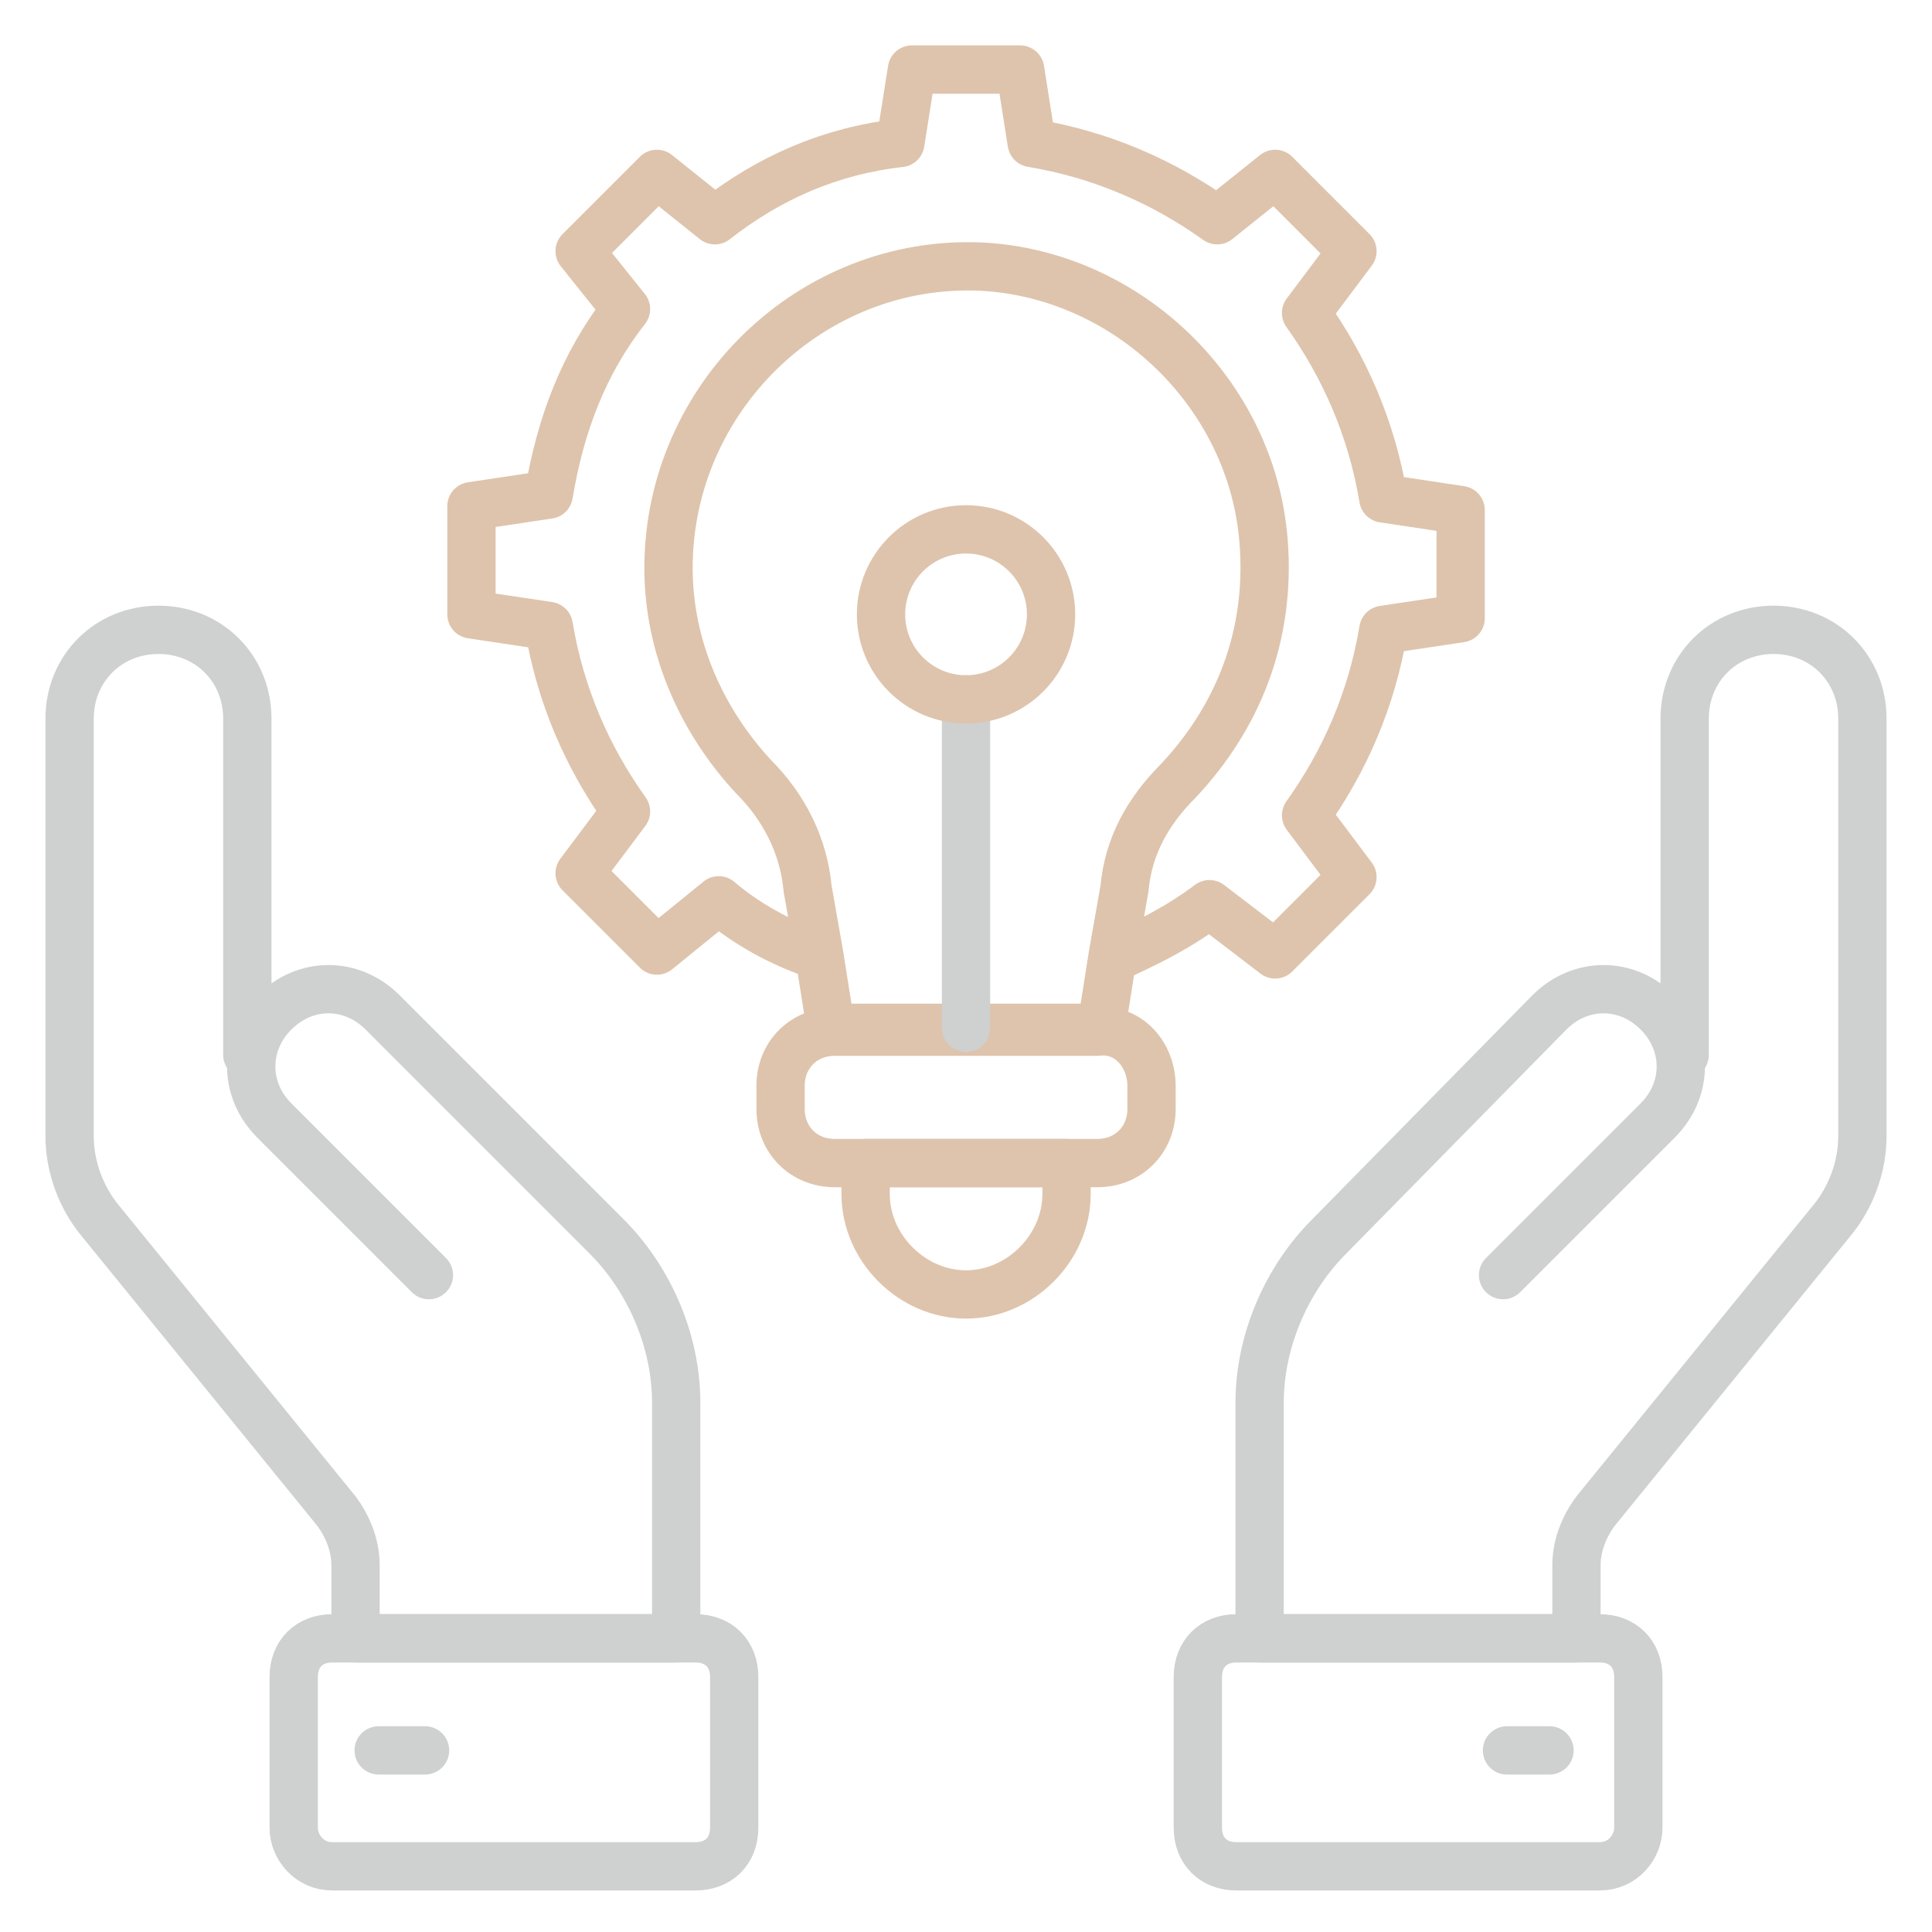
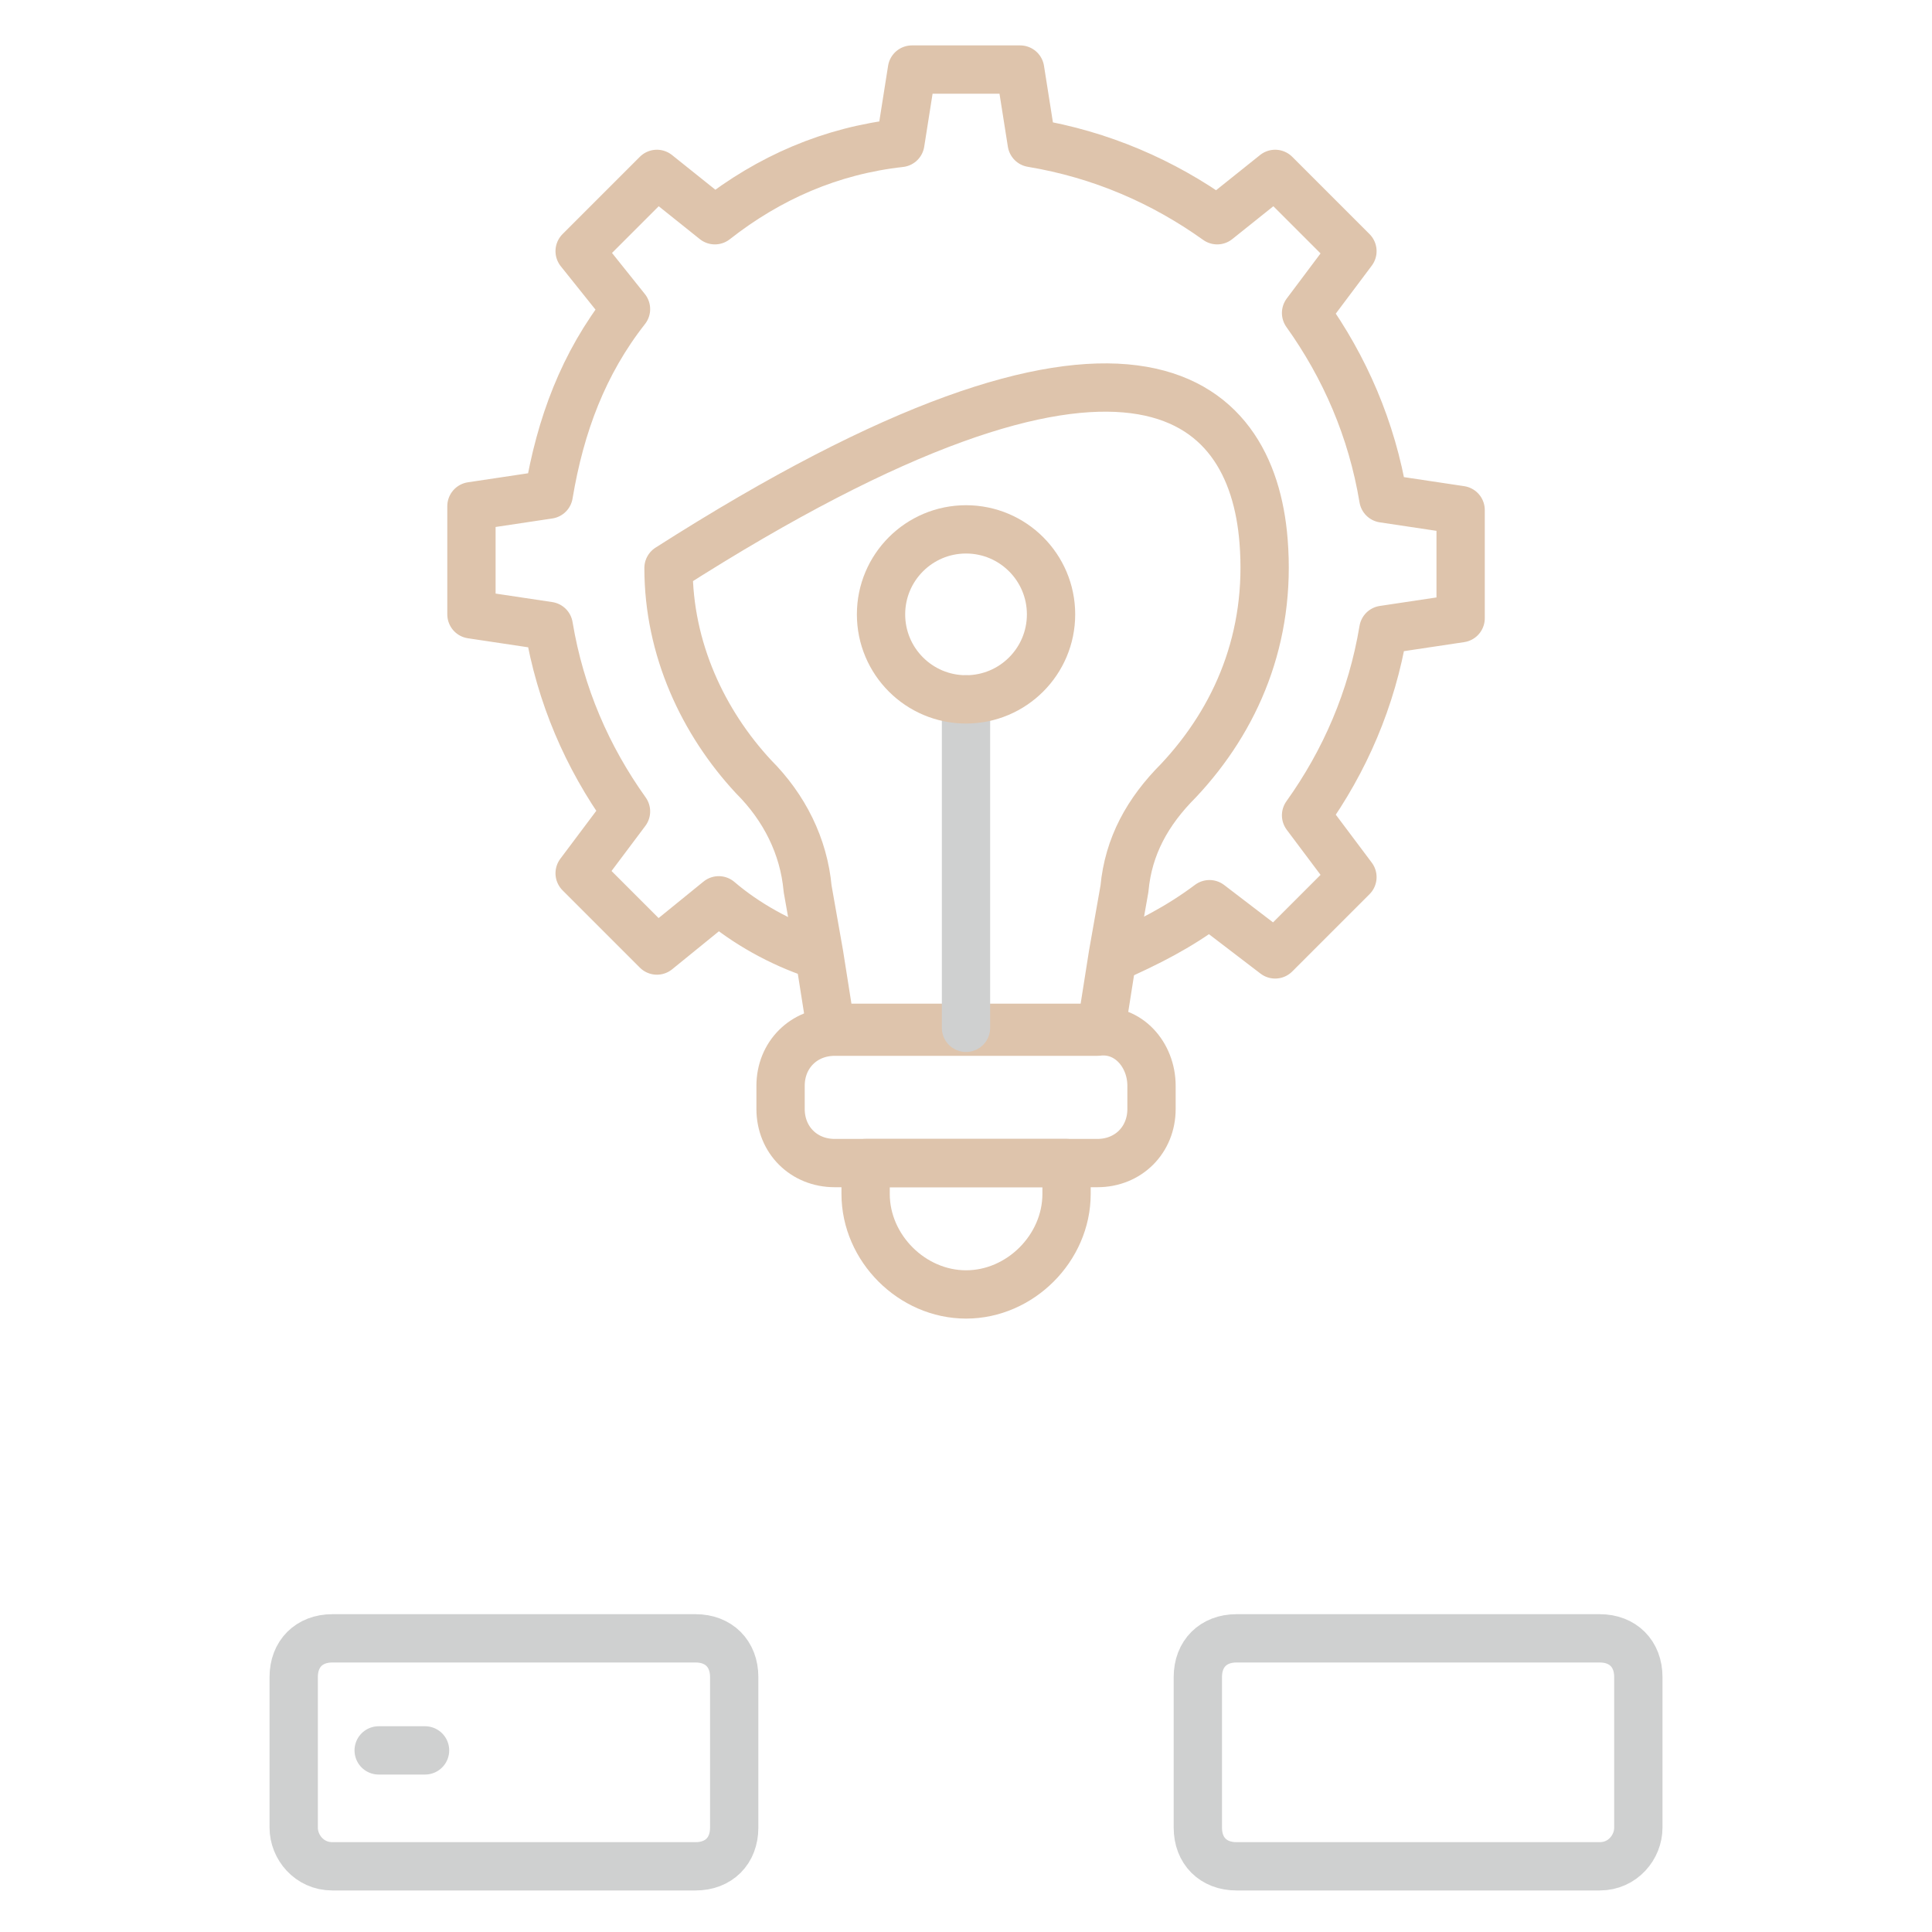
<svg xmlns="http://www.w3.org/2000/svg" width="48" height="48" viewBox="0 0 48 48" fill="none">
  <path d="M20.257 23.712C19.393 23.424 18.529 22.944 17.857 22.368L16.321 23.616L14.401 21.696L15.553 20.16C14.593 18.816 13.921 17.28 13.633 15.552L11.713 15.264V12.576L13.633 12.288C13.921 10.56 14.497 9.024 15.553 7.68L14.401 6.24L16.321 4.32L17.761 5.472C19.105 4.416 20.641 3.744 22.369 3.552L22.657 1.728H25.345L25.633 3.552C27.361 3.84 28.897 4.512 30.241 5.472L31.681 4.32L33.601 6.24L32.449 7.776C33.409 9.12 34.081 10.656 34.369 12.384L36.289 12.672V15.36L34.369 15.648C34.081 17.376 33.409 18.912 32.449 20.256L33.601 21.792L31.681 23.712L30.049 22.464C29.281 23.04 28.513 23.424 27.649 23.808" stroke="#DEC4AC" stroke-width="1.2" stroke-miterlimit="10" stroke-linecap="round" stroke-linejoin="round" />
-   <path d="M29.281 19.392C28.513 20.16 28.033 21.024 27.937 22.08L27.649 23.712L27.361 25.536H20.641L20.353 23.712L20.065 22.08C19.969 21.024 19.489 20.064 18.721 19.296C17.473 17.952 16.609 16.128 16.609 14.112C16.609 9.888 20.161 6.432 24.385 6.624C28.033 6.816 31.105 9.792 31.393 13.44C31.585 15.84 30.721 17.856 29.281 19.392Z" stroke="#DEC4AC" stroke-width="1.2" stroke-miterlimit="10" stroke-linecap="round" stroke-linejoin="round" />
+   <path d="M29.281 19.392C28.513 20.16 28.033 21.024 27.937 22.08L27.649 23.712L27.361 25.536H20.641L20.353 23.712L20.065 22.08C19.969 21.024 19.489 20.064 18.721 19.296C17.473 17.952 16.609 16.128 16.609 14.112C28.033 6.816 31.105 9.792 31.393 13.44C31.585 15.84 30.721 17.856 29.281 19.392Z" stroke="#DEC4AC" stroke-width="1.2" stroke-miterlimit="10" stroke-linecap="round" stroke-linejoin="round" />
  <path d="M28.609 26.976V27.552C28.609 28.32 28.033 28.896 27.265 28.896H20.737C19.969 28.896 19.393 28.32 19.393 27.552V26.976C19.393 26.208 19.969 25.632 20.737 25.632H27.265C28.033 25.536 28.609 26.208 28.609 26.976Z" stroke="#DEC4AC" stroke-width="1.2" stroke-miterlimit="10" stroke-linecap="round" stroke-linejoin="round" />
  <path d="M26.498 28.896V29.664C26.498 31.008 25.346 32.16 24.002 32.16C22.658 32.16 21.506 31.008 21.506 29.664V28.896H26.498Z" stroke="#DEC4AC" stroke-width="1.2" stroke-miterlimit="10" stroke-linecap="round" stroke-linejoin="round" />
  <path d="M24 25.536V17.376" stroke="#CFD0D0" stroke-width="1.2" stroke-miterlimit="10" stroke-linecap="round" stroke-linejoin="round" />
  <path d="M24.001 17.376C25.167 17.376 26.113 16.43 26.113 15.264C26.113 14.098 25.167 13.152 24.001 13.152C22.834 13.152 21.889 14.098 21.889 15.264C21.889 16.43 22.834 17.376 24.001 17.376Z" stroke="#DEC4AC" stroke-width="1.2" stroke-miterlimit="10" stroke-linecap="round" stroke-linejoin="round" />
-   <path d="M37.343 31.68L41.183 27.84C41.951 27.072 41.951 25.92 41.183 25.152C40.415 24.384 39.263 24.384 38.495 25.152L33.023 30.72C31.967 31.776 31.295 33.312 31.295 34.848V40.704H39.167V38.88C39.167 38.4 39.359 37.92 39.647 37.536L45.503 30.336C45.983 29.76 46.271 28.992 46.271 28.224V17.856C46.271 16.608 45.311 15.648 44.063 15.648C42.815 15.648 41.855 16.608 41.855 17.856V26.208" stroke="#CFD0D0" stroke-width="1.2" stroke-miterlimit="10" stroke-linecap="round" stroke-linejoin="round" />
  <path d="M39.744 46.368H30.72C30.144 46.368 29.76 45.984 29.76 45.408V41.664C29.76 41.088 30.144 40.704 30.72 40.704H39.744C40.32 40.704 40.704 41.088 40.704 41.664V45.408C40.704 45.888 40.32 46.368 39.744 46.368Z" stroke="#CFD0D0" stroke-width="1.2" stroke-miterlimit="10" stroke-linecap="round" stroke-linejoin="round" />
-   <path d="M10.656 31.68L6.817 27.84C6.049 27.072 6.049 25.92 6.817 25.152C7.585 24.384 8.737 24.384 9.505 25.152L15.072 30.72C16.128 31.776 16.8 33.312 16.8 34.848V40.704H8.833V38.88C8.833 38.4 8.641 37.92 8.353 37.536L2.497 30.336C2.017 29.76 1.729 28.992 1.729 28.224V17.856C1.729 16.608 2.689 15.648 3.937 15.648C5.185 15.648 6.145 16.608 6.145 17.856V26.208" stroke="#CFD0D0" stroke-width="1.2" stroke-miterlimit="10" stroke-linecap="round" stroke-linejoin="round" />
  <path d="M8.257 46.368H17.281C17.857 46.368 18.241 45.984 18.241 45.408V41.664C18.241 41.088 17.857 40.704 17.281 40.704H8.257C7.681 40.704 7.297 41.088 7.297 41.664V45.408C7.297 45.888 7.681 46.368 8.257 46.368Z" stroke="#CFD0D0" stroke-width="1.2" stroke-miterlimit="10" stroke-linecap="round" stroke-linejoin="round" />
-   <path d="M38.497 43.488H37.441" stroke="#CFD0D0" stroke-width="1.2" stroke-miterlimit="10" stroke-linecap="round" stroke-linejoin="round" />
  <path d="M10.56 43.488H9.408" stroke="#CFD0D0" stroke-width="1.2" stroke-miterlimit="10" stroke-linecap="round" stroke-linejoin="round" />
</svg>